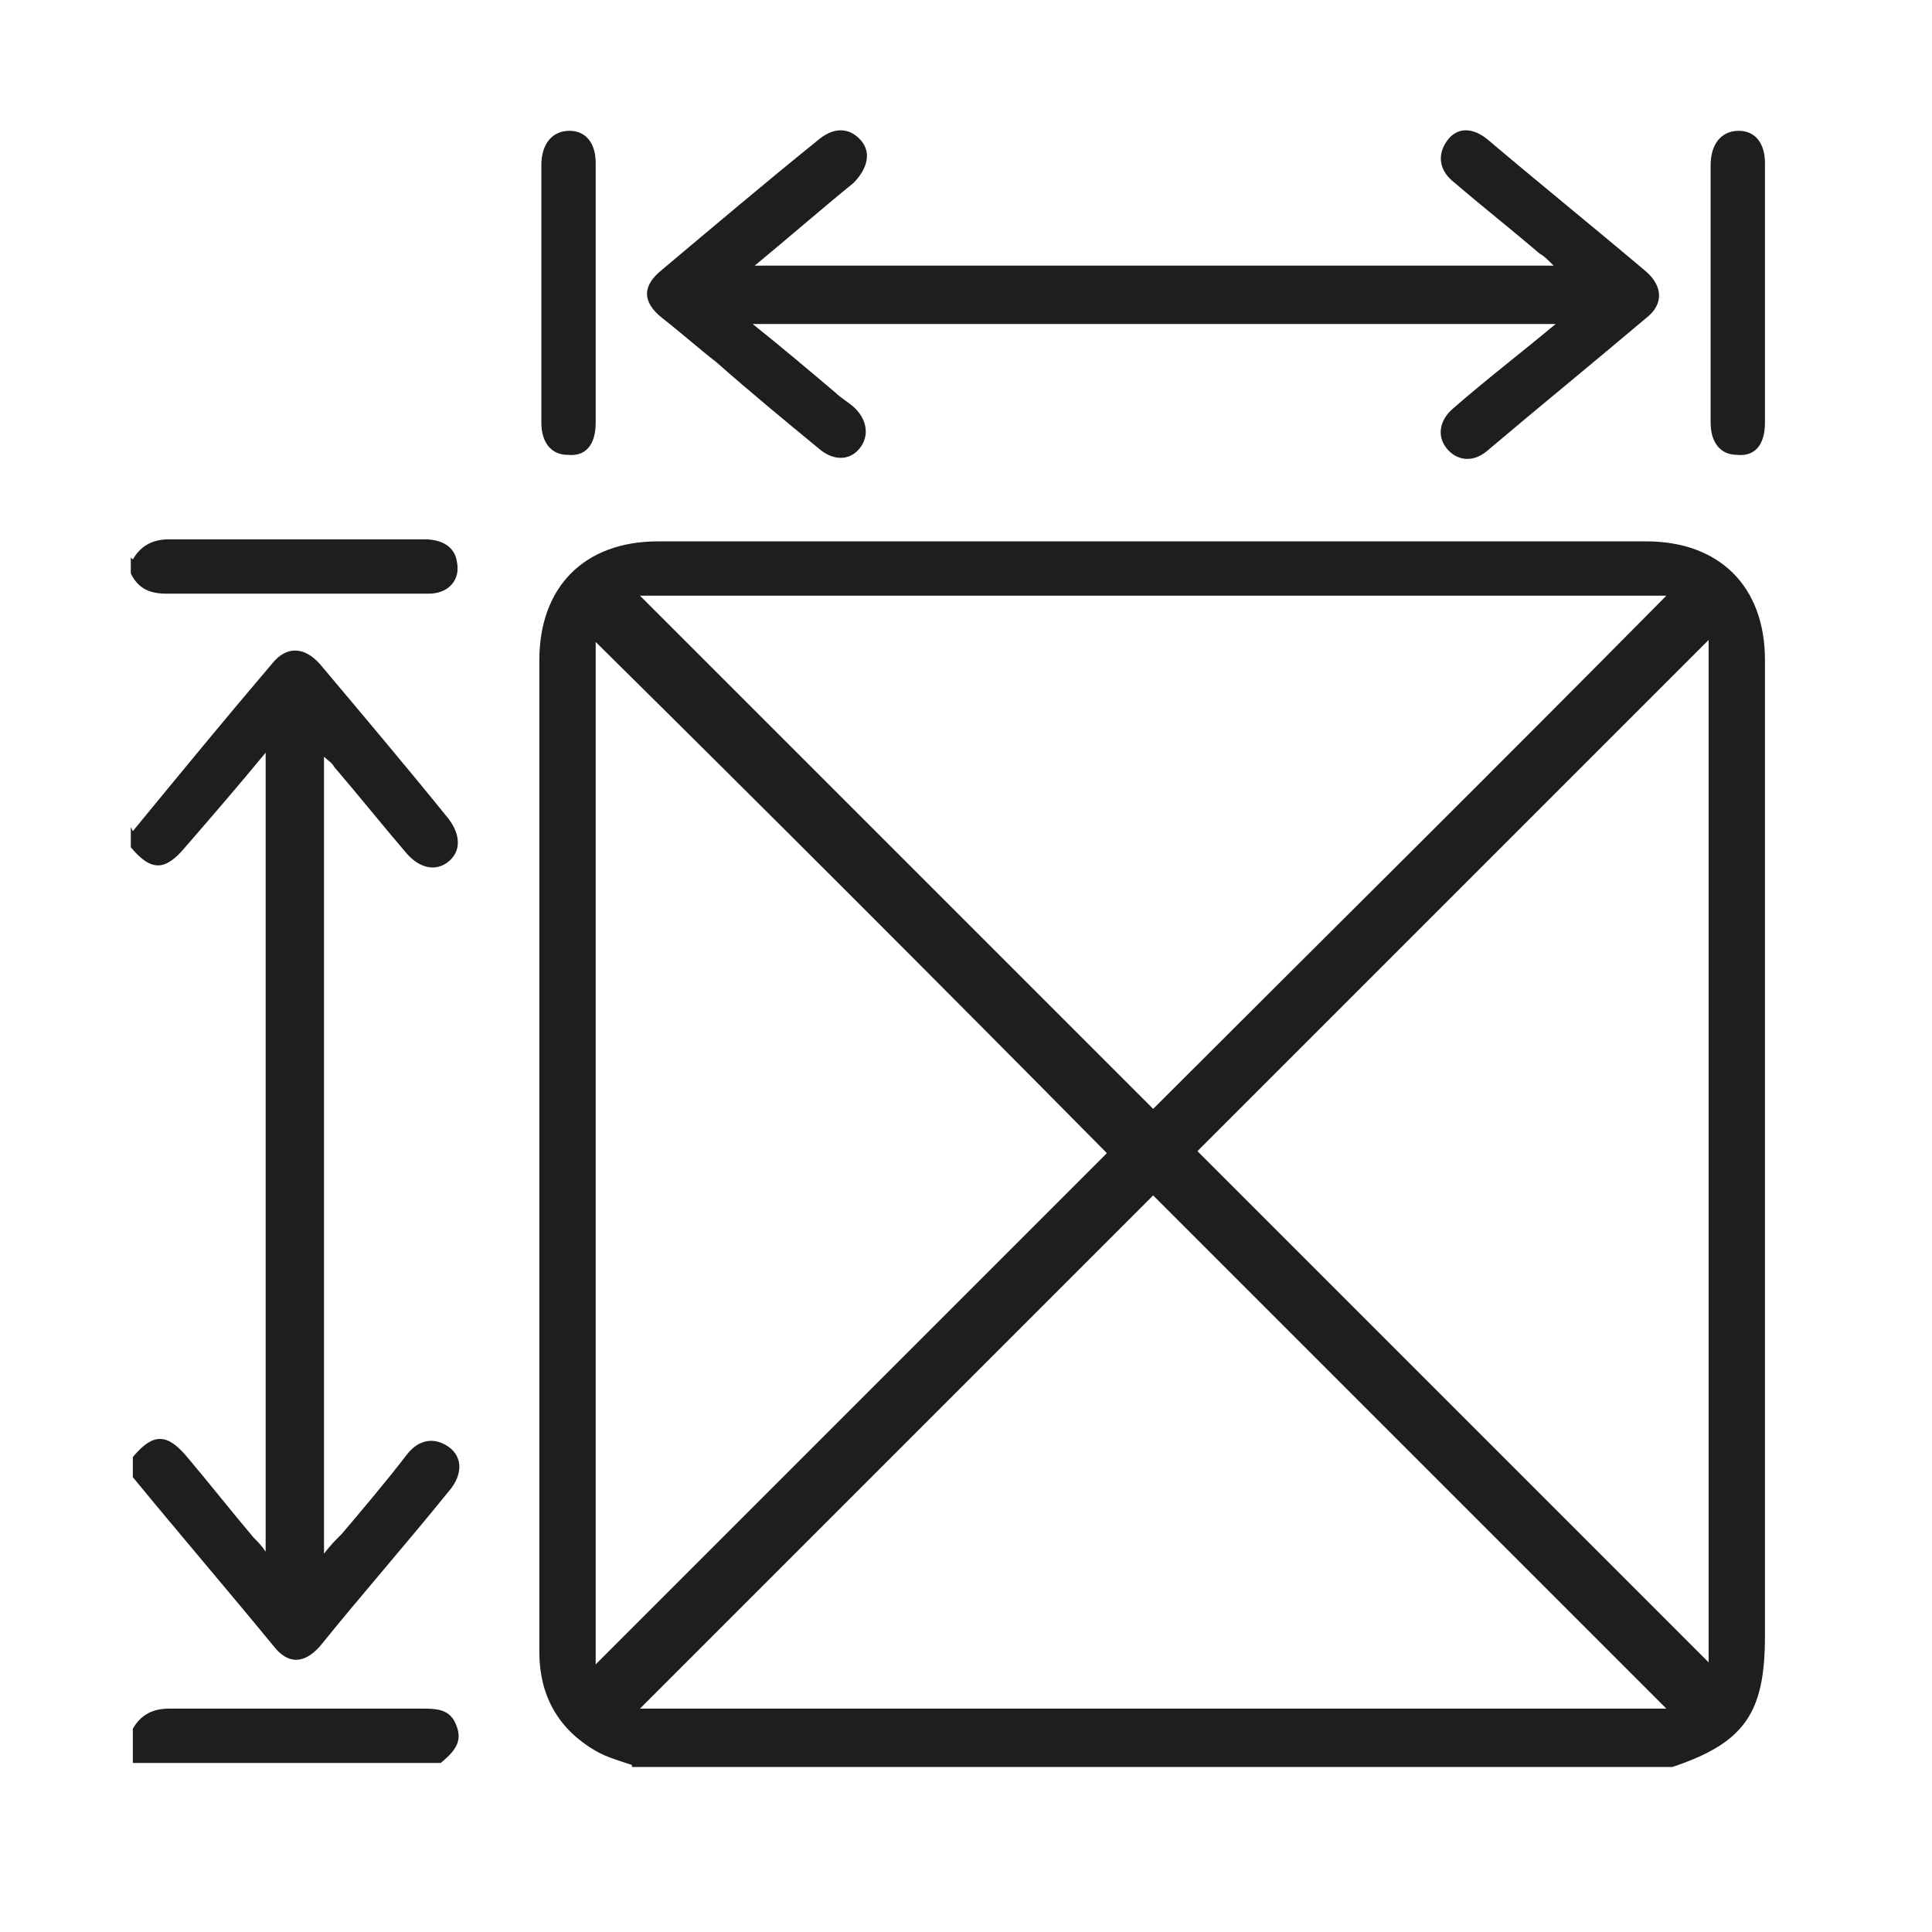
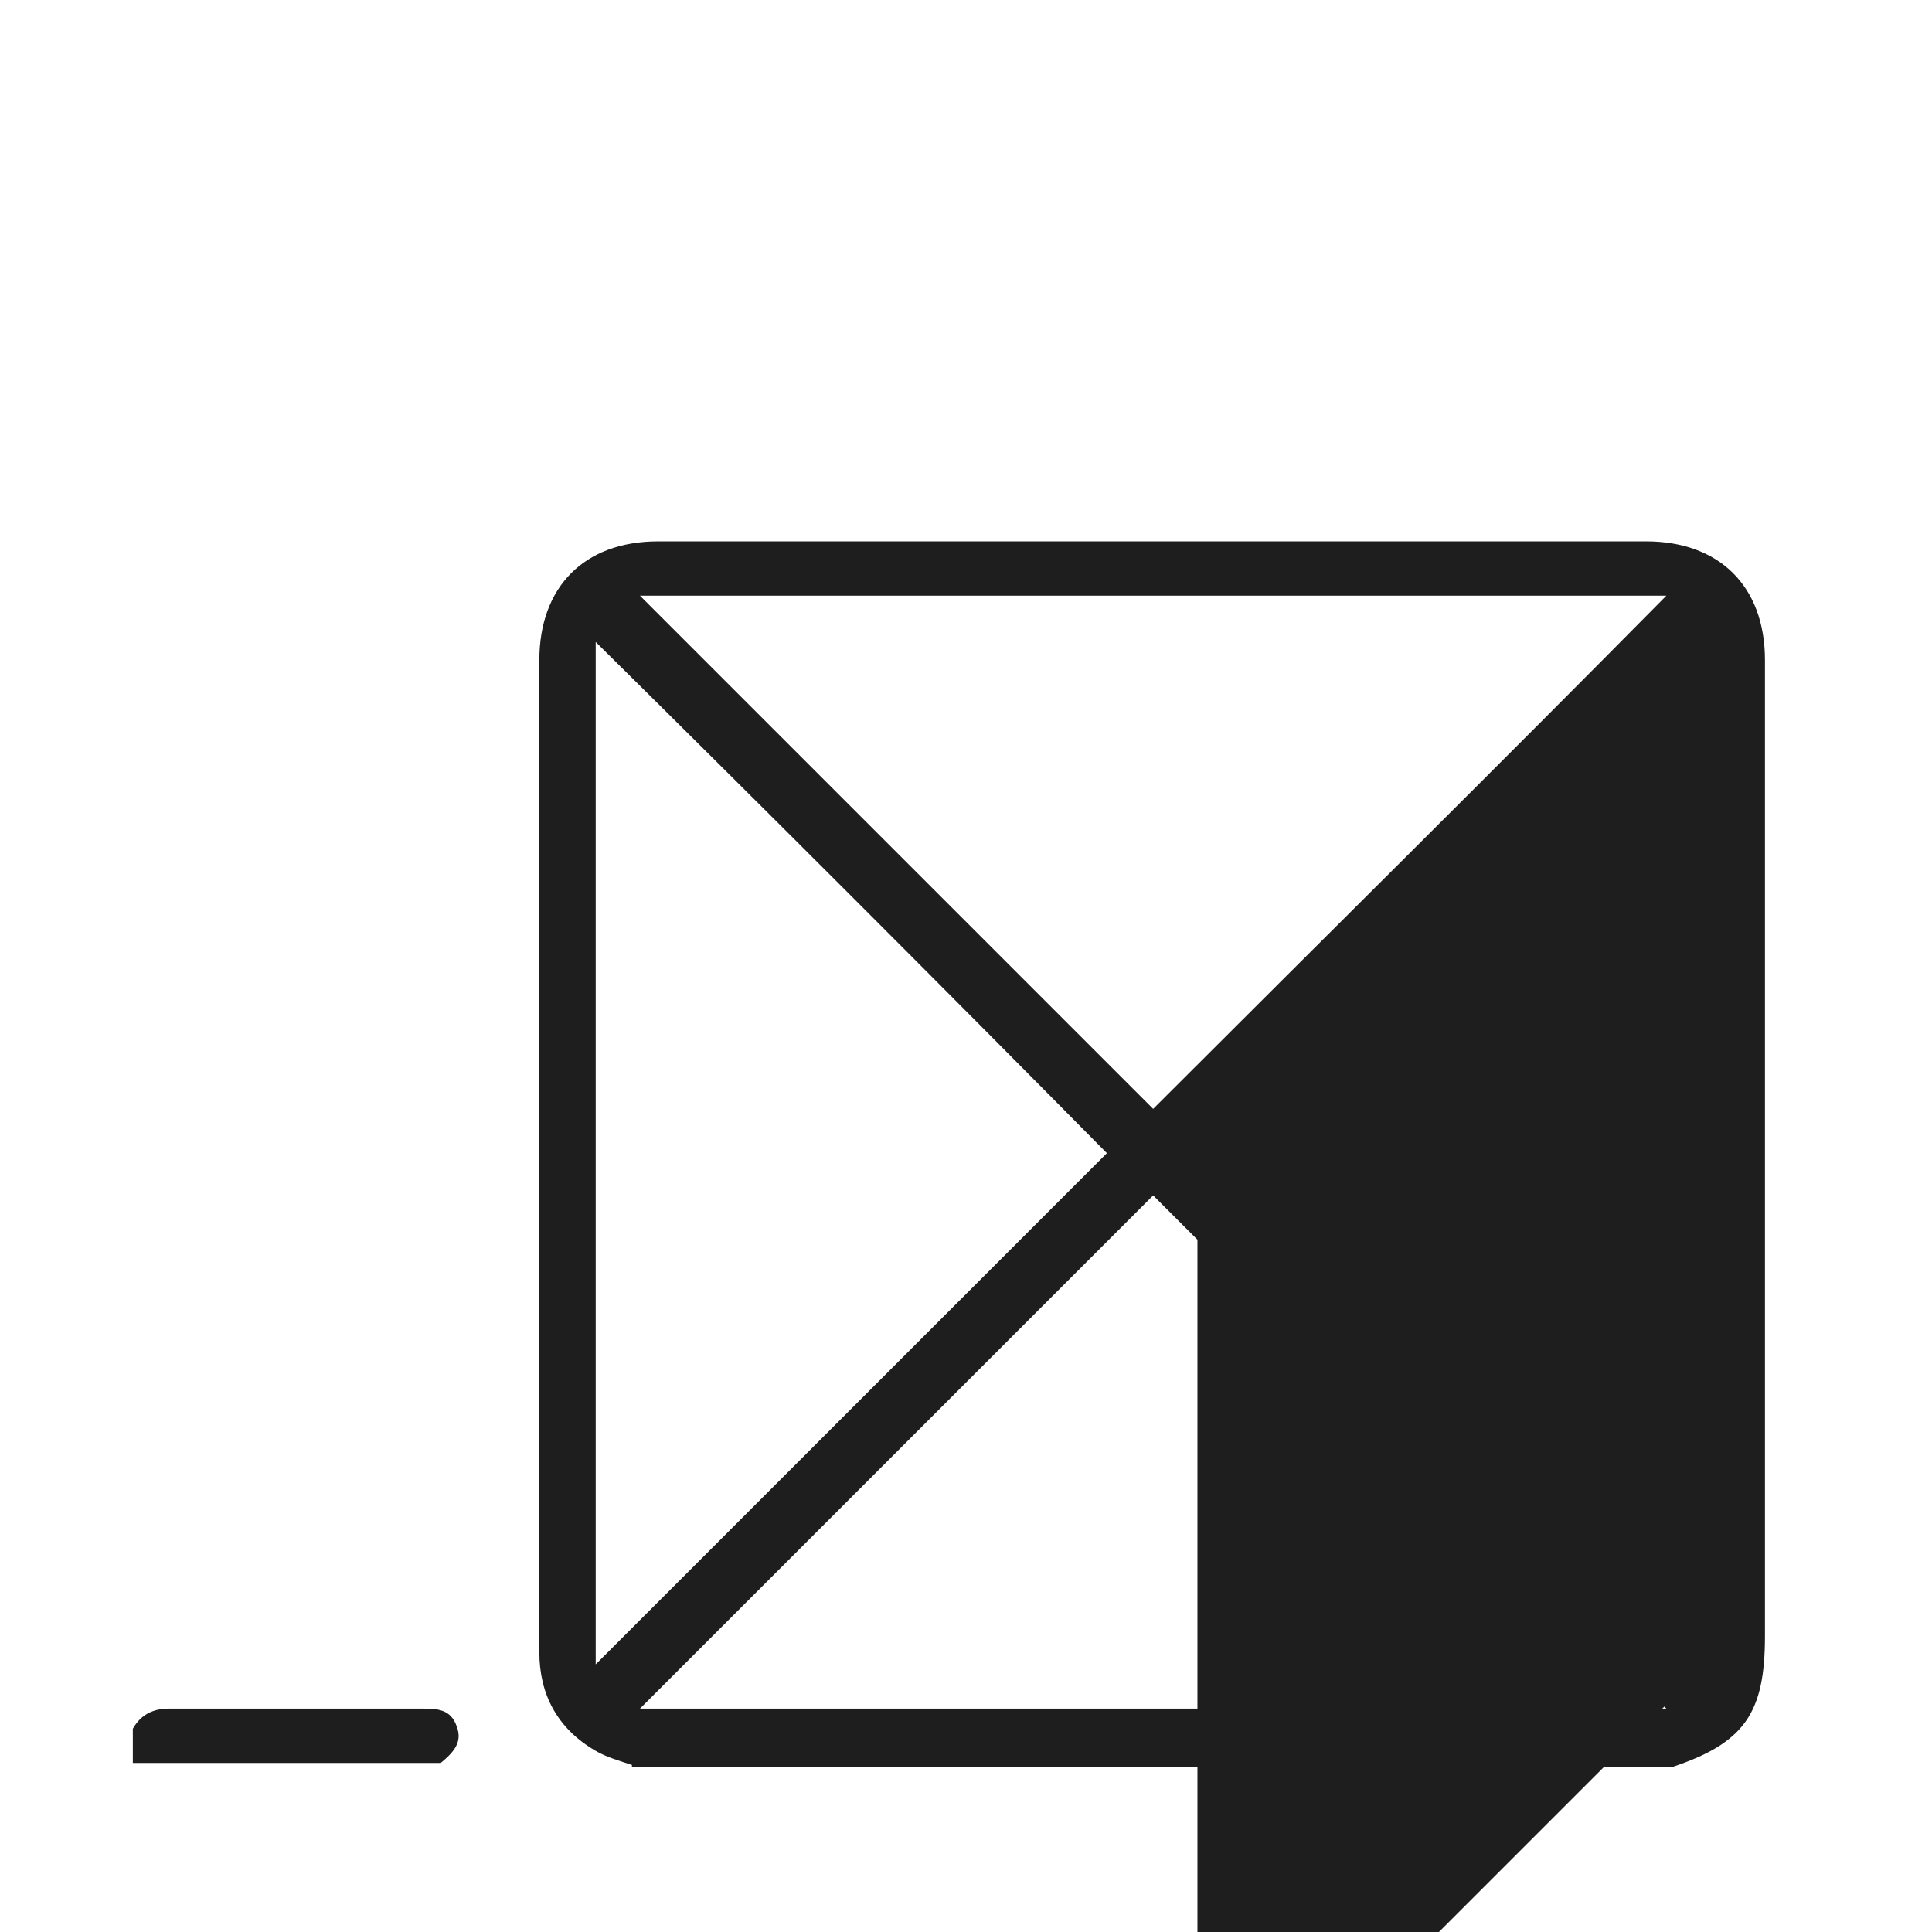
<svg xmlns="http://www.w3.org/2000/svg" id="Layer_1" data-name="Layer 1" version="1.1" viewBox="0 0 96 96">
  <defs>
    <style>
      .cls-1 {
        fill: #1e1e1e;
        stroke-width: 0px;
      }
    </style>
  </defs>
-   <path class="cls-1" d="M31.4,87.7c-.6-.2-1.3-.4-1.8-.7-1.9-1.1-2.8-2.8-2.8-4.9,0-9.3,0-18.7,0-28,0-7.1,0-14.2,0-21.3,0-3.6,2.2-5.9,5.9-5.9,16.4,0,32.7,0,49.1,0,3.6,0,5.9,2.2,5.9,5.9,0,16.2,0,32.3,0,48.5,0,3.8-1,5.3-4.6,6.5H31.4ZM82.7,29.6H31.8c8.5,8.5,17,17,25.5,25.5,8.4-8.4,17-16.9,25.5-25.5ZM55,57.3c-8.4-8.5-16.9-17-25.4-25.4v50.8c8.5-8.5,17-17,25.4-25.4ZM59.5,57.2c8.4,8.4,16.9,16.9,25.4,25.4V31.8c-8.5,8.5-17,17-25.4,25.4ZM31.8,84.9h51c-8.5-8.5-17-17-25.5-25.5-8.4,8.4-16.9,16.9-25.5,25.5Z" />
-   <path class="cls-1" d="M6.6,41.3c2.3-2.8,4.6-5.6,6.9-8.3.7-.9,1.6-.9,2.4,0,2.1,2.5,4.3,5.1,6.4,7.7.6.8.6,1.6,0,2.1-.6.5-1.4.4-2.1-.4-1.2-1.4-2.4-2.9-3.6-4.3-.1-.2-.3-.3-.5-.5v39.6c.3-.4.6-.7.9-1,1.1-1.3,2.2-2.6,3.2-3.9.6-.8,1.4-.9,2.1-.4.7.5.7,1.4,0,2.2-2.1,2.6-4.3,5.1-6.4,7.7-.8.9-1.6.9-2.3,0-2.3-2.8-4.7-5.6-7-8.4,0-.3,0-.6,0-1,1-1.2,1.7-1.2,2.7,0,1.1,1.3,2.2,2.7,3.3,4,.2.2.4.4.6.7v-39.7c-1.4,1.7-2.7,3.2-4,4.7-1,1.2-1.7,1.2-2.7,0,0-.3,0-.6,0-1Z" />
+   <path class="cls-1" d="M31.4,87.7c-.6-.2-1.3-.4-1.8-.7-1.9-1.1-2.8-2.8-2.8-4.9,0-9.3,0-18.7,0-28,0-7.1,0-14.2,0-21.3,0-3.6,2.2-5.9,5.9-5.9,16.4,0,32.7,0,49.1,0,3.6,0,5.9,2.2,5.9,5.9,0,16.2,0,32.3,0,48.5,0,3.8-1,5.3-4.6,6.5H31.4ZM82.7,29.6H31.8c8.5,8.5,17,17,25.5,25.5,8.4-8.4,17-16.9,25.5-25.5ZM55,57.3c-8.4-8.5-16.9-17-25.4-25.4v50.8c8.5-8.5,17-17,25.4-25.4ZM59.5,57.2c8.4,8.4,16.9,16.9,25.4,25.4c-8.5,8.5-17,17-25.4,25.4ZM31.8,84.9h51c-8.5-8.5-17-17-25.5-25.5-8.4,8.4-16.9,16.9-25.5,25.5Z" />
  <path class="cls-1" d="M6.6,85.9c.4-.7,1-1,1.8-1,4.2,0,8.3,0,12.5,0,.8,0,1.5,0,1.8.9.3.8-.2,1.3-.8,1.8H6.6v-1.7Z" />
-   <path class="cls-1" d="M6.6,27.8c.4-.7,1-1,1.8-1,4.2,0,8.5,0,12.7,0,.9,0,1.5.4,1.6,1.1.2.9-.4,1.6-1.4,1.6-1.4,0-2.7,0-4.1,0-3,0-5.9,0-8.9,0-.8,0-1.4-.2-1.8-1v-.8Z" />
-   <path class="cls-1" d="M77.1,16.1h-39.7c1.5,1.2,2.8,2.3,4.1,3.4.3.3.7.5,1,.8.6.6.7,1.4.2,2-.5.6-1.3.6-2,0-1.7-1.4-3.4-2.8-5.1-4.3-.9-.7-1.8-1.5-2.7-2.2-1-.8-1-1.6,0-2.4,2.5-2.1,5.1-4.3,7.7-6.4.8-.7,1.6-.7,2.2,0,.5.6.3,1.4-.4,2.1-1.6,1.3-3.2,2.7-4.9,4.1h39.7c-.3-.3-.5-.5-.7-.6-1.4-1.2-2.8-2.3-4.2-3.5-.8-.6-.9-1.4-.4-2.1.5-.7,1.3-.7,2.1,0,2.6,2.2,5.2,4.3,7.8,6.5.8.7.9,1.6,0,2.3-2.6,2.2-5.3,4.4-7.9,6.6-.7.6-1.5.5-2-.1-.5-.6-.4-1.4.3-2,1.6-1.4,3.3-2.7,5.1-4.2Z" />
-   <path class="cls-1" d="M26.9,14.7c0-2.2,0-4.3,0-6.5,0-1,.5-1.7,1.4-1.7.8,0,1.3.6,1.3,1.6,0,4.3,0,8.6,0,12.9,0,1.1-.5,1.7-1.4,1.6-.8,0-1.3-.6-1.3-1.6,0-2.1,0-4.3,0-6.4Z" />
-   <path class="cls-1" d="M85,14.7c0-2.2,0-4.3,0-6.5,0-1,.5-1.7,1.4-1.7.8,0,1.3.6,1.3,1.6,0,4.3,0,8.6,0,12.9,0,1.1-.5,1.7-1.4,1.6-.8,0-1.3-.6-1.3-1.6,0-2.1,0-4.3,0-6.4Z" />
</svg>